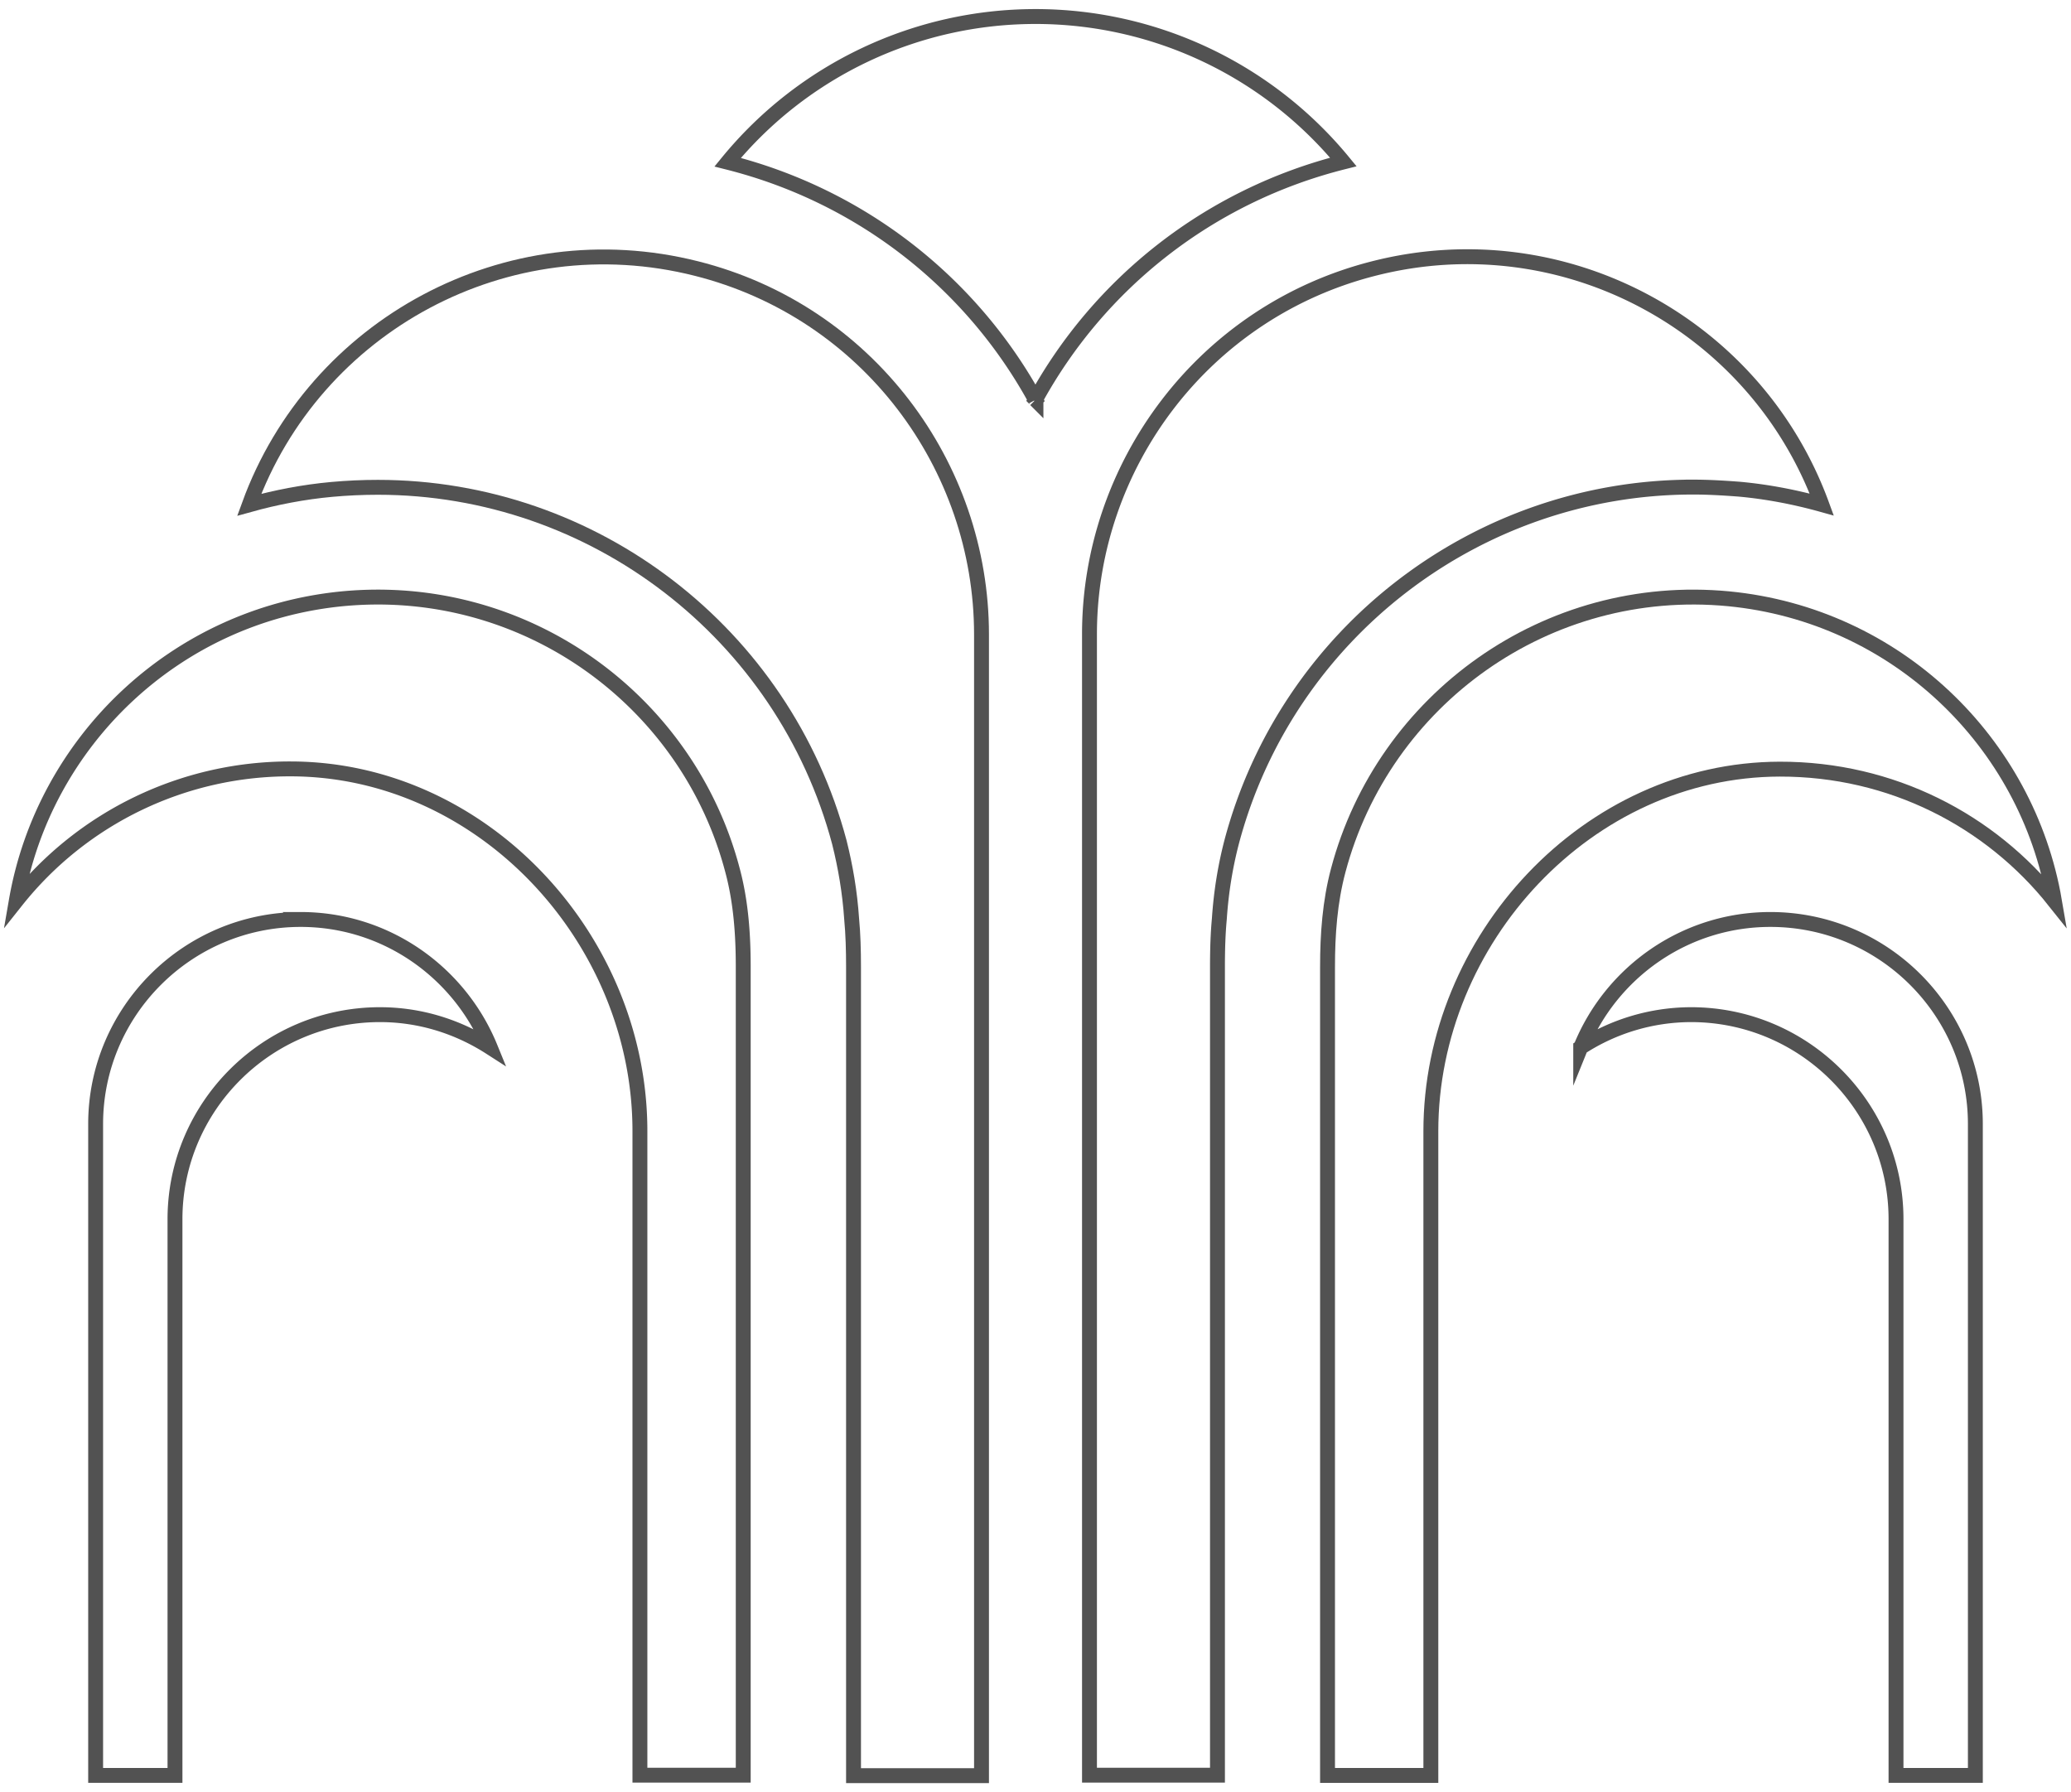
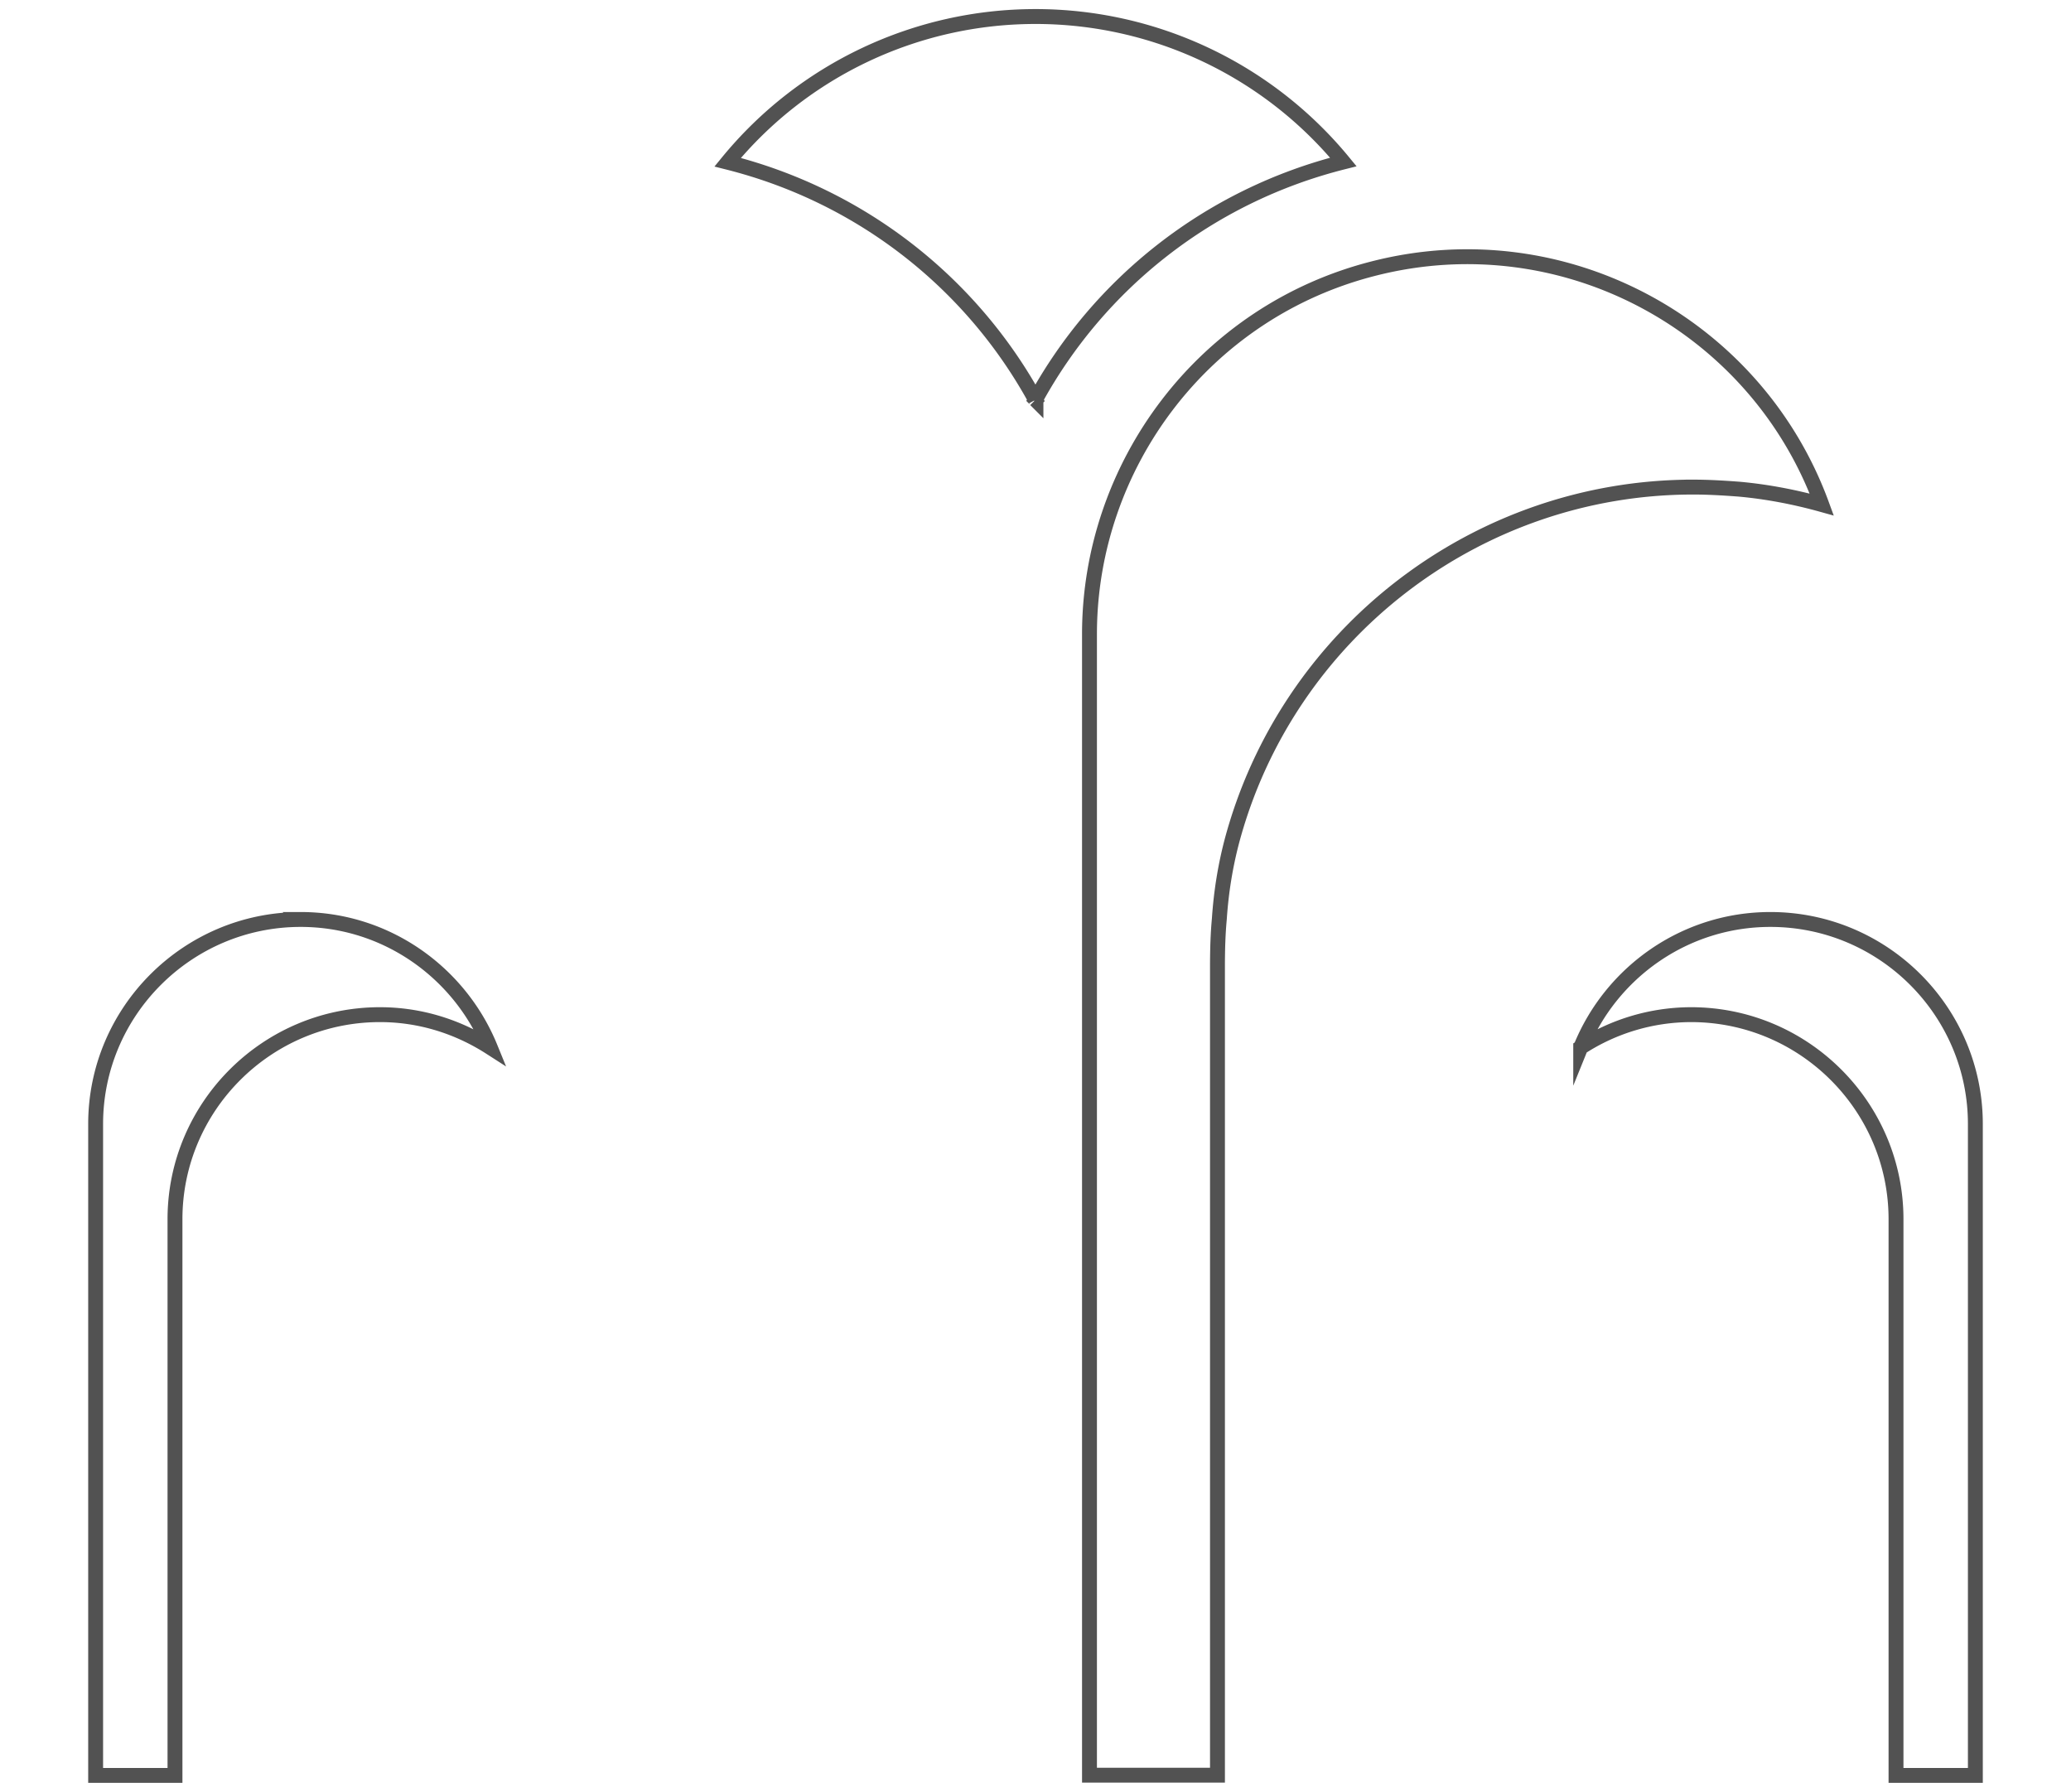
<svg xmlns="http://www.w3.org/2000/svg" xml:space="preserve" id="Layer_1" x="0" y="0" version="1.1" viewBox="0 0 89 77">
  <style>.st0{fill:none;stroke:#525252;stroke-width:.64;stroke-miterlimit:10}</style>
-   <path d="M14.71 25.73c-7.2.7-12.83 6.16-14.01 12.98a15.01 15.01 0 0 1 11.81-5.67c8.25.02 14.99 7.31 14.99 15.56v27.68h4.44V41.54c0-1.39-.1-2.8-.46-4.14-1.93-7.35-8.96-12.42-16.77-11.67z" class="st0" />
-   <path d="M29.93 11.54c-8.15-2.06-16.41 2.44-19.22 10.15 1.15-.32 2.34-.55 3.55-.66q.99-.09 1.98-.09c9.28 0 17.44 6.28 19.83 15.25.26 1.04.45 2.12.53 3.31.06.64.08 1.32.08 2.06V76.3h5.5V27.26c0-7.25-4.9-13.87-12.25-15.72zM74.29 25.73c-7.81-.75-14.83 4.32-16.78 11.67-.36 1.35-.46 2.75-.46 4.14v34.75h4.44V48.61c0-8.25 6.74-15.54 14.99-15.56 4.8-.01 9.05 2.2 11.81 5.67-1.17-6.83-6.8-12.29-14-12.99z" class="st0" />
  <path d="M72.76 20.93c.66 0 1.32.04 1.98.09 1.21.11 2.4.34 3.55.66-2.82-7.71-11.08-12.21-19.22-10.15-7.35 1.85-12.25 8.47-12.25 15.72v49.03h5.5V41.55c0-.74.02-1.42.08-2.06.08-1.19.26-2.27.53-3.31 2.38-8.97 10.55-15.25 19.83-15.25zM44.52 17.2c0-.01-.01-.02-.02-.03 2.72-4.97 7.43-8.75 13.23-10.21A17.12 17.12 0 0 0 44.5.71C39.38.71 34.52 3 31.27 6.97c5.8 1.46 10.51 5.24 13.23 10.21-.01.01-.01.02-.02.03l.02-.03.02.02zm-.02-.03zm0 0zM12.92 39.51c-4.86 0-8.81 3.95-8.81 8.79v27.99h3.41v-23.9c0-4.84 3.95-8.79 8.81-8.79 1.75 0 3.37.53 4.74 1.41-1.31-3.21-4.46-5.5-8.15-5.5zM76.08 39.51c-3.69 0-6.85 2.29-8.15 5.5a8.74 8.74 0 0 1 4.74-1.41c4.86 0 8.81 3.95 8.81 8.79v23.9h3.41V48.3c0-4.84-3.95-8.79-8.81-8.79z" class="st0" />
</svg>